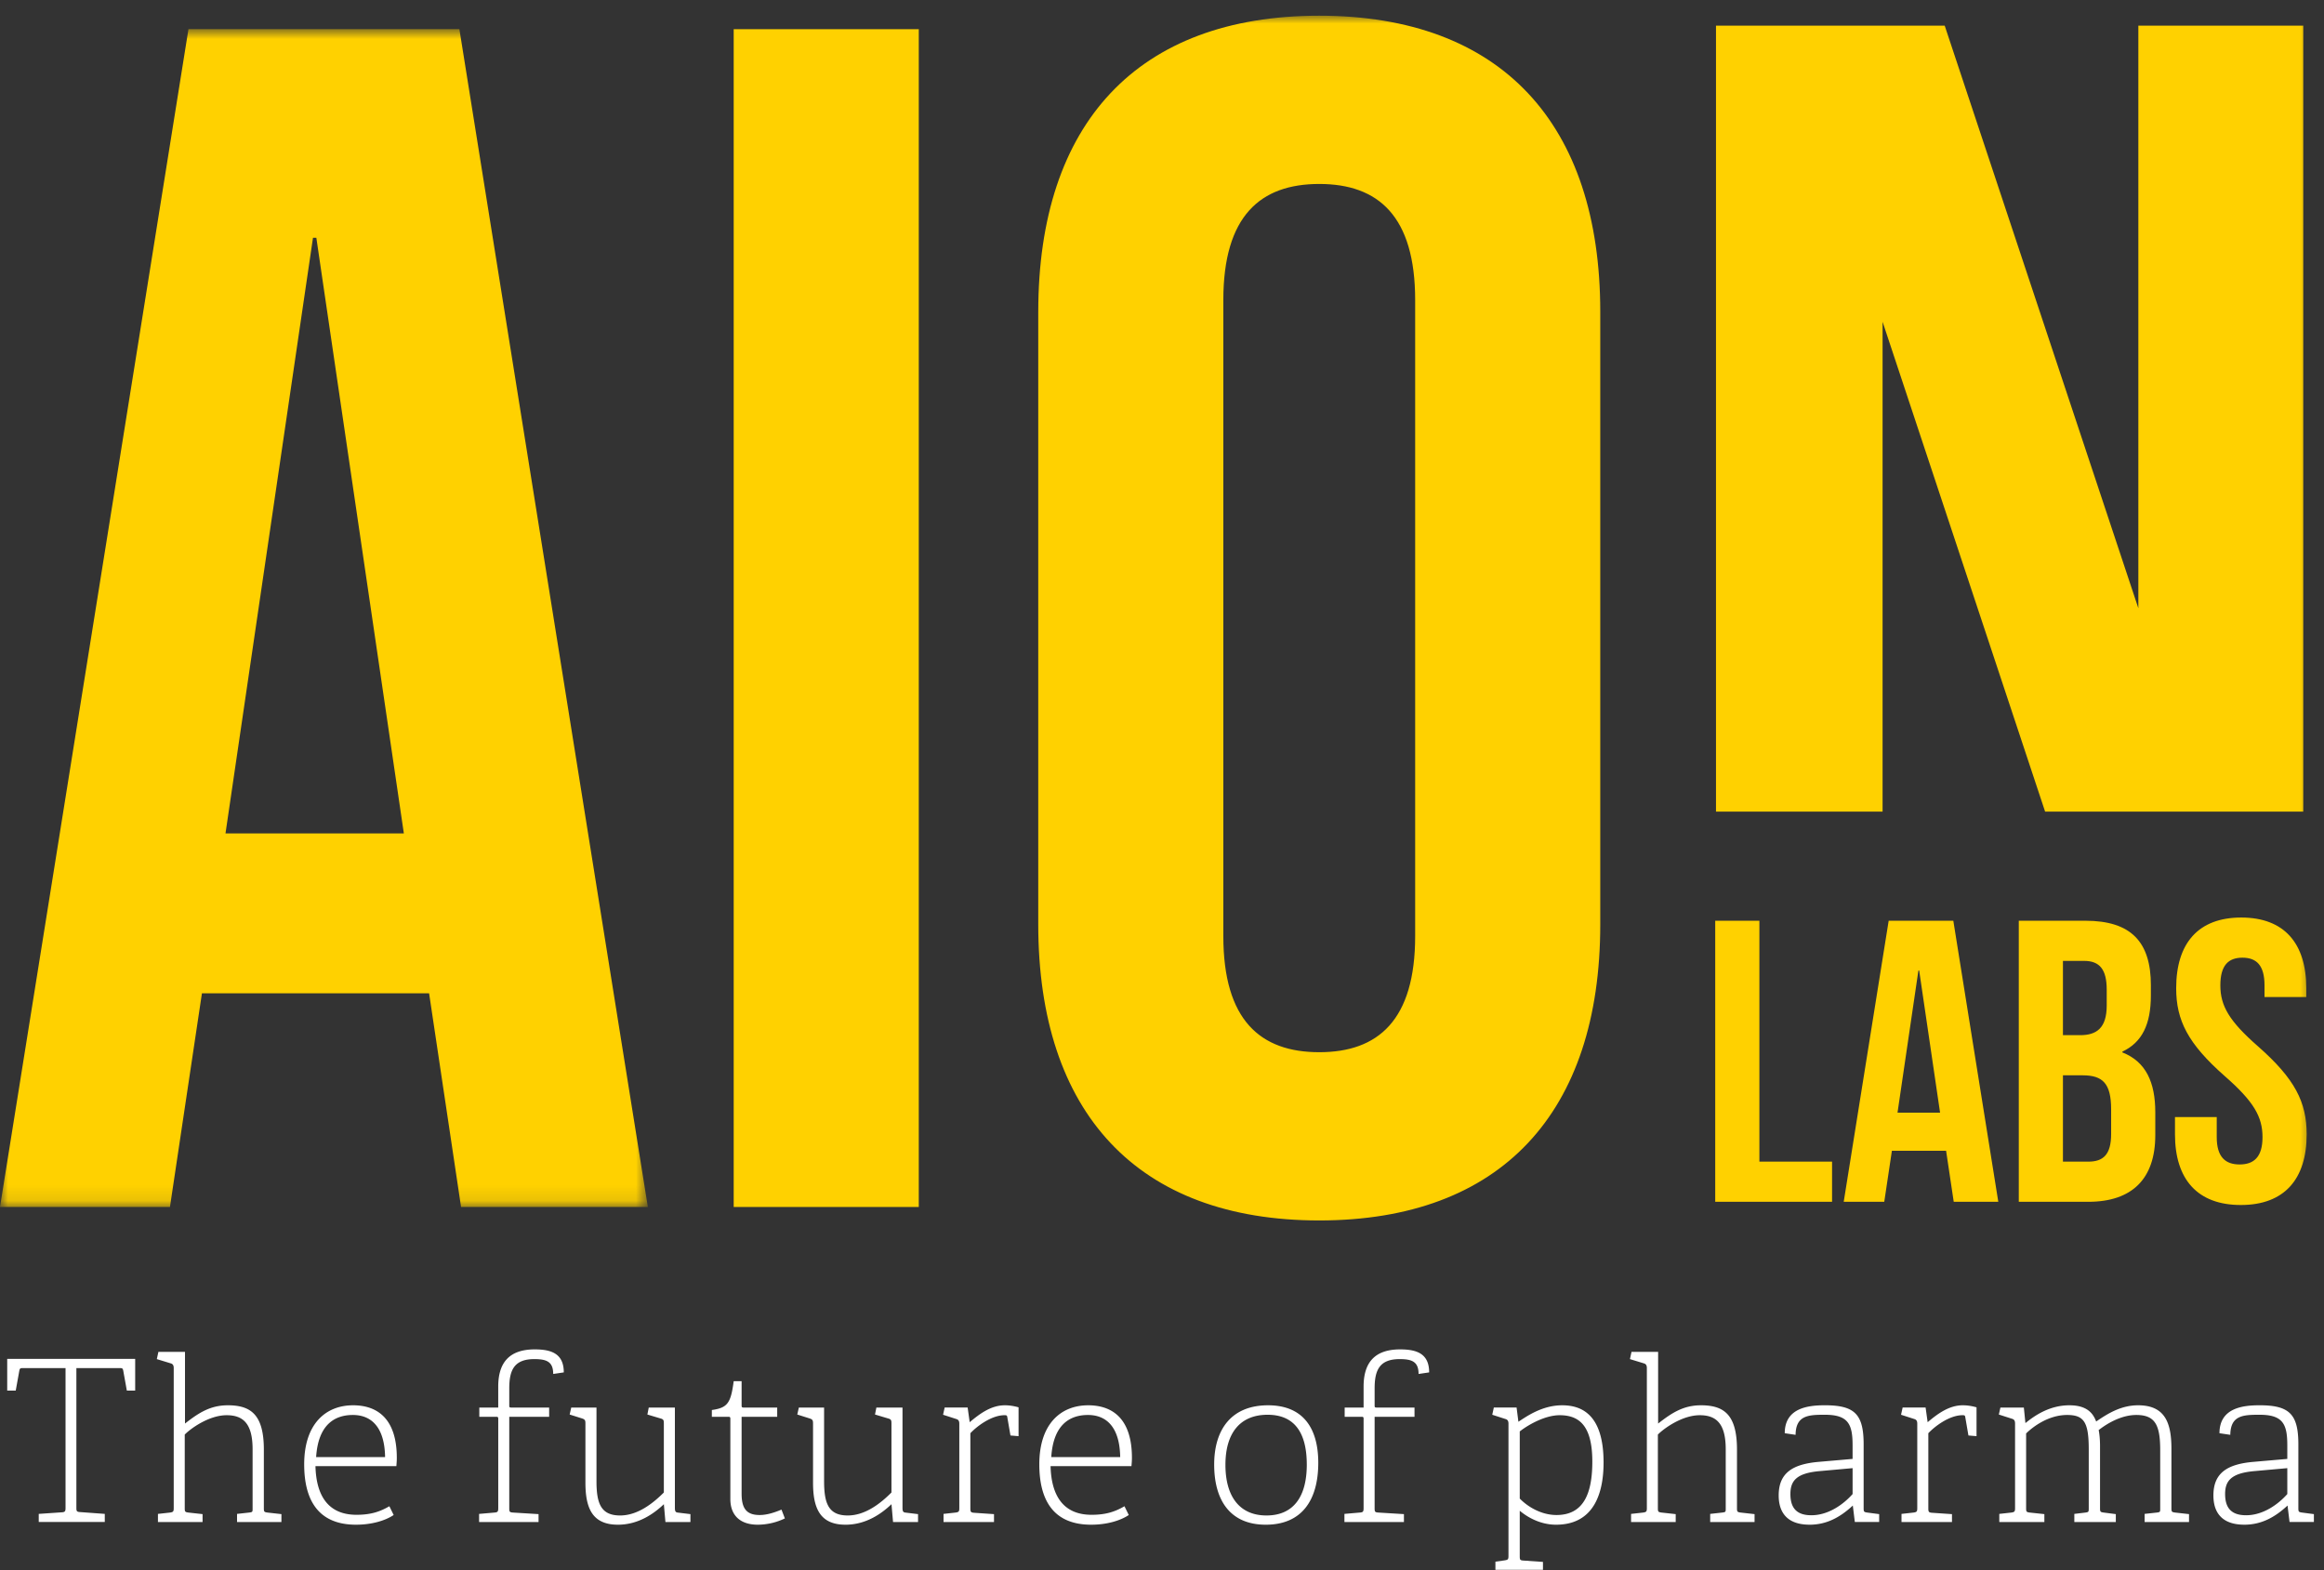
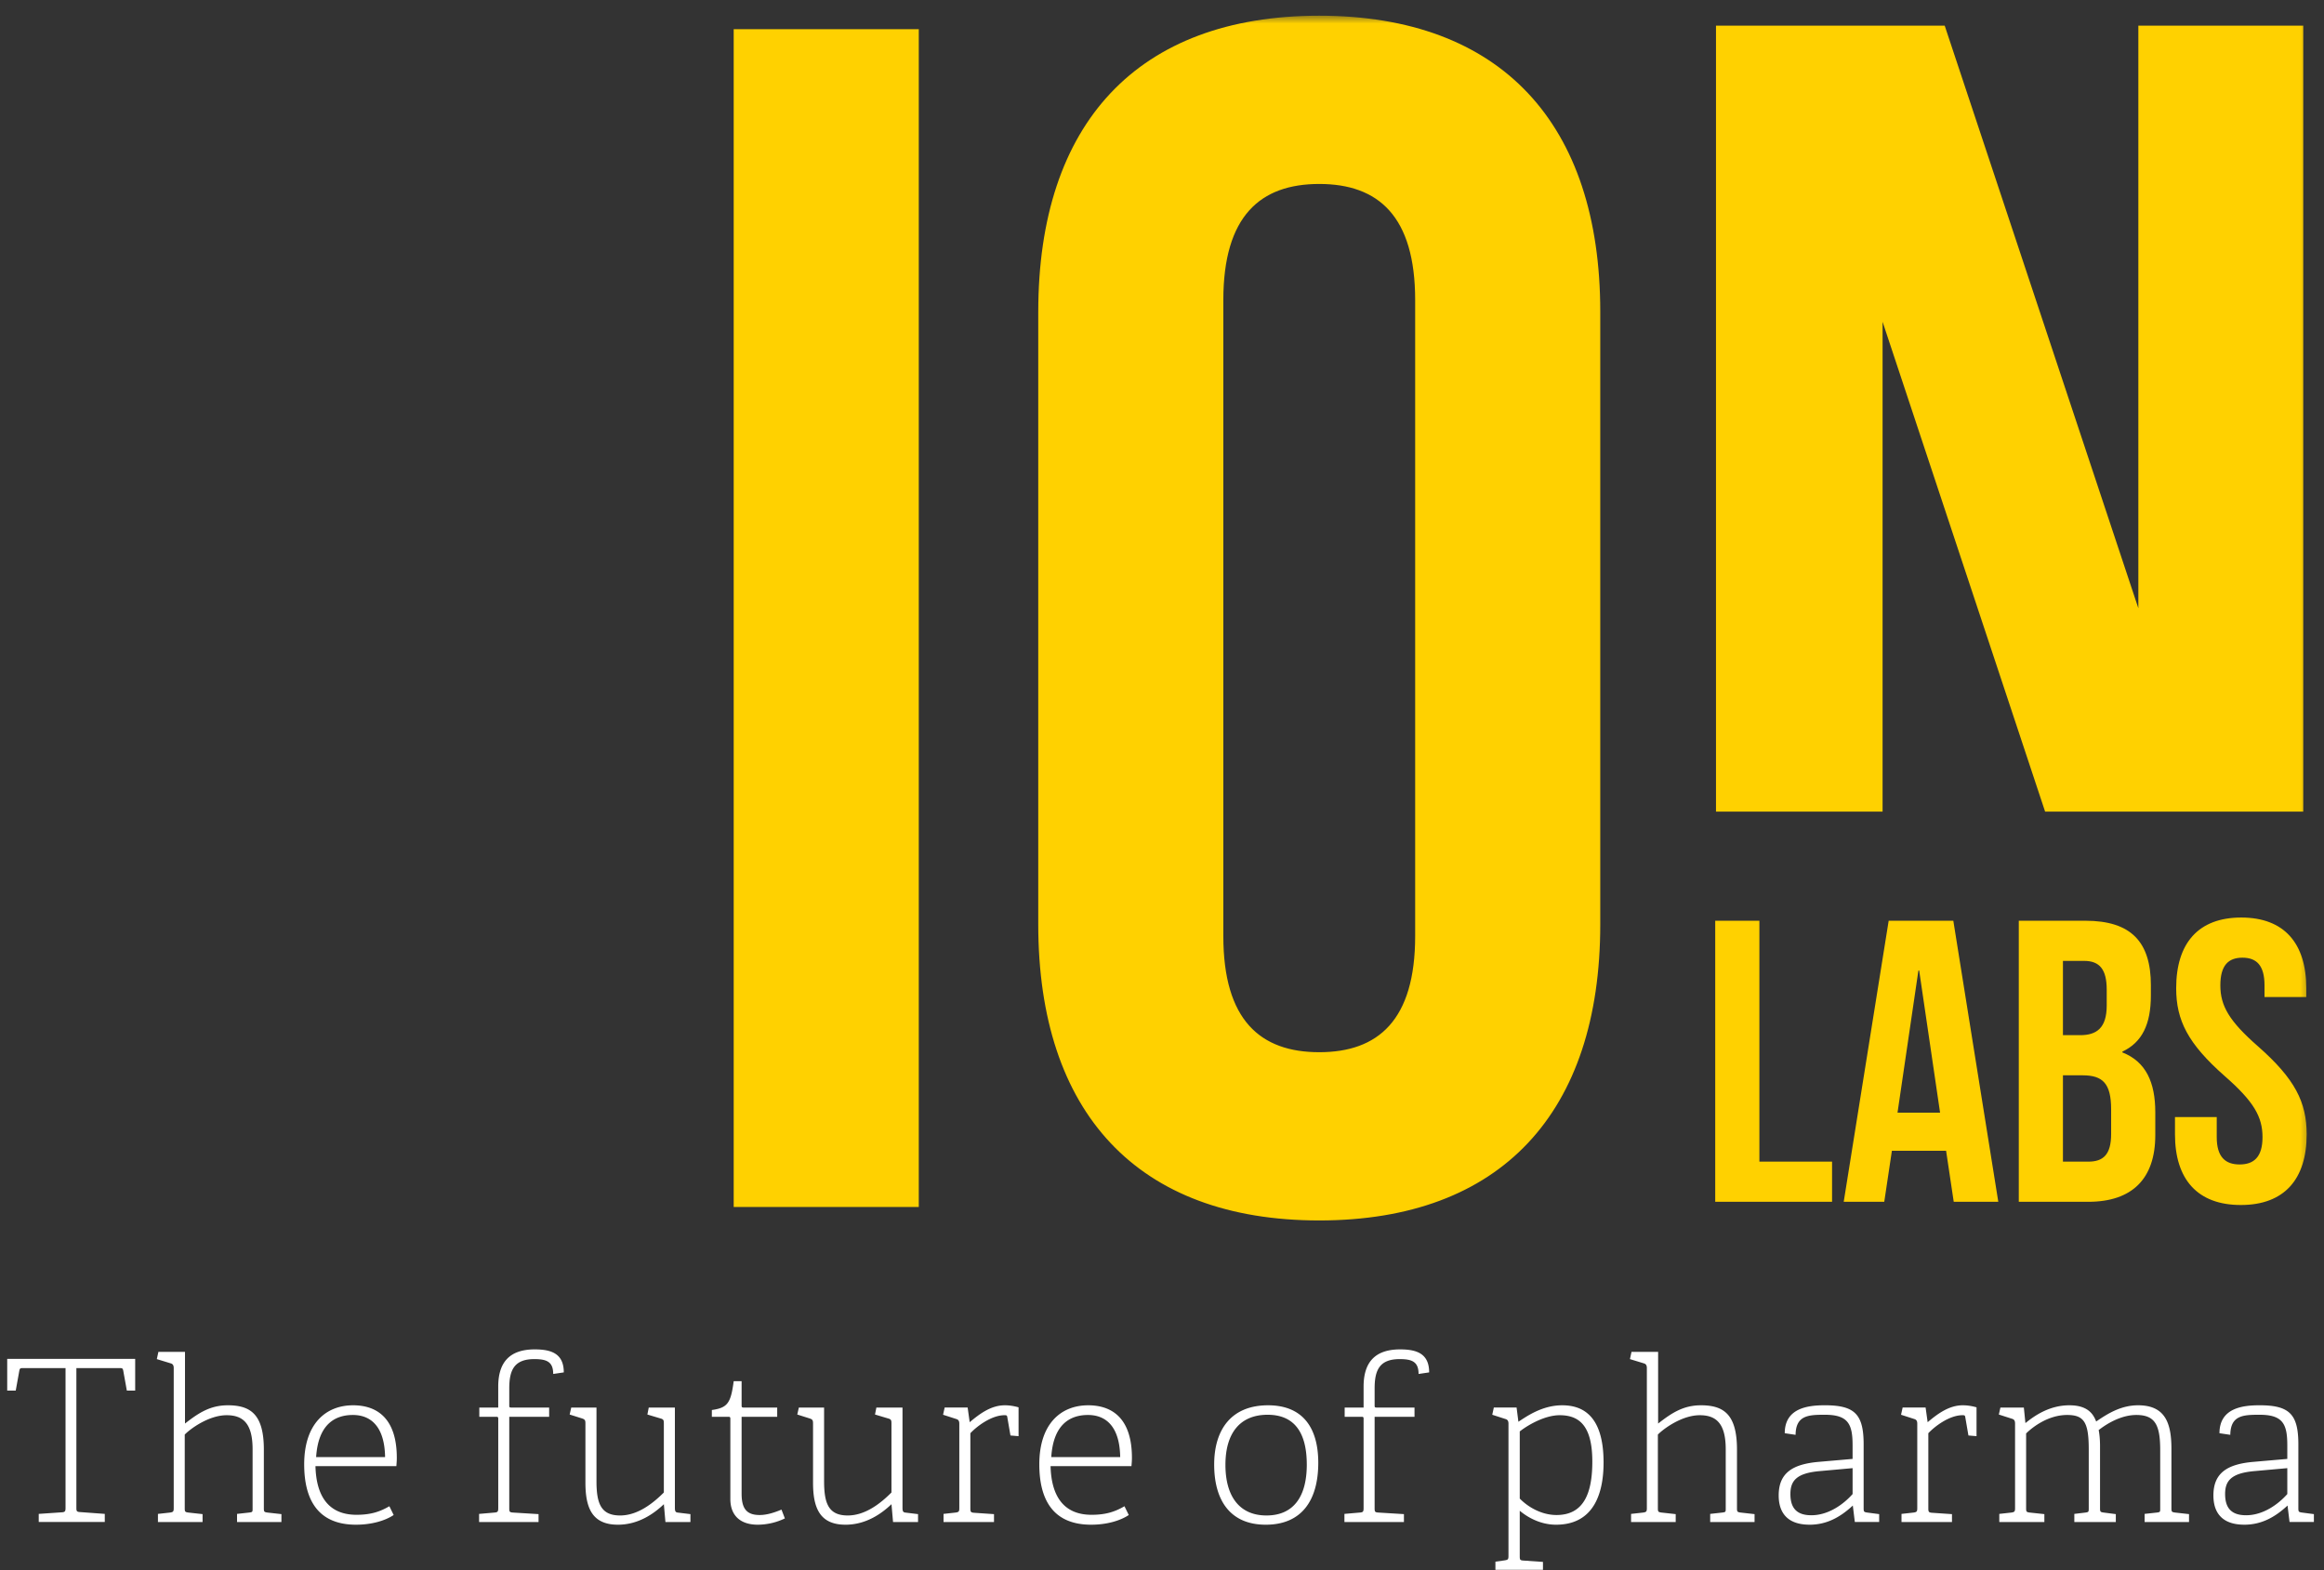
<svg xmlns="http://www.w3.org/2000/svg" xmlns:xlink="http://www.w3.org/1999/xlink" width="148" height="100">
  <rect width="100%" height="100%" fill="#333333" stroke="none" />
  <defs>
-     <path id="a" d="M0 .882h41.257v75.013H0z" />
    <path id="c" d="M0 99.974h147.356V1H0z" />
  </defs>
  <g fill="none" fill-rule="evenodd">
    <path d="M3.945 96.315c.2-.015.229-.072.229-.287V87.13H1.462c-.158 0-.201.014-.23.159l-.23 1.276H.459v-2.022h8.15v2.022h-.531l-.23-1.276c-.028-.145-.071-.16-.23-.16H4.864v8.898c0 .2.015.259.229.272l1.58.116v.516H2.467v-.516l1.478-.101zM15.87 96.33c.216-.03.216-.043.216-.258v-3.774c0-1.636-.603-2.167-1.651-2.167-1.148 0-2.325.875-2.67 1.233v4.679c0 .229.016.258.23.287l.905.1v.503h-2.842v-.517l.776-.086c.2-.03.229-.071.229-.287v-8.911c0-.157-.043-.26-.186-.302l-.89-.272.1-.46h1.694v4.564c.846-.66 1.592-1.163 2.726-1.163 1.464 0 2.296.589 2.296 2.827v3.717c0 .229.014.258.23.287l.889.1v.503h-2.826v-.517l.774-.086zM22.472 90.116c-1.191 0-2.21.646-2.34 2.684h4.392c-.03-1.91-.875-2.684-2.052-2.684m.2 6.988c-2.51 0-3.3-1.707-3.3-3.845 0-2.57 1.364-3.76 3.115-3.76 1.607 0 2.783.919 2.783 3.344 0 .215-.014.344-.028.53H20.09c.043 1.795.746 3.1 2.612 3.1.947 0 1.52-.214 2.095-.545l.273.559c-.56.373-1.421.617-2.397.617M31.5 96.33c.2-.015.23-.071.23-.287v-5.668c0-.086 0-.144-.116-.144h-1.09v-.588h1.205v-1.334c0-1.493.674-2.37 2.324-2.37 1.048 0 1.851.26 1.851 1.465l-.674.1c0-.788-.43-.946-1.205-.946-1.292 0-1.593.717-1.593 1.865v1.076c0 .1 0 .144.115.144h2.425v.588h-2.54v5.812c0 .229.014.272.23.287l1.635.1v.503H30.51v-.517l.99-.086zM39.35 97.104c-1.623 0-2.068-1.048-2.068-2.669V90.69c0-.23-.014-.287-.229-.358l-.775-.245.1-.444h1.608v4.691c0 1.421.286 2.182 1.506 2.182 1.148 0 2.138-.818 2.784-1.464v-4.377c0-.229-.014-.286-.23-.343l-.818-.245.086-.444h1.665v6.385c0 .215.043.287.172.302l.818.1v.502h-1.592l-.1-1.134c-.618.589-1.608 1.306-2.928 1.306M48.261 97.104c-1.148 0-1.75-.617-1.75-1.636v-5.093c0-.086 0-.144-.115-.144h-1.063V89.8c1.02-.143 1.206-.459 1.392-1.837h.503v1.536c0 .086 0 .144.115.144h2.152v.588h-2.267v4.893c0 .932.301 1.363 1.147 1.363.49 0 .976-.172 1.393-.344l.215.56a4.016 4.016 0 0 1-1.722.401M53.844 97.104c-1.622 0-2.067-1.048-2.067-2.669V90.69c0-.23-.014-.287-.229-.358l-.775-.245.1-.444h1.608v4.691c0 1.421.286 2.182 1.506 2.182 1.15 0 2.14-.818 2.784-1.464v-4.377c0-.229-.014-.286-.23-.343l-.818-.245.087-.444h1.664v6.385c0 .215.043.287.172.302l.818.1v.502h-1.592l-.1-1.134c-.618.589-1.608 1.306-2.928 1.306M60.862 96.33c.201-.03.23-.071.23-.287v-5.367c0-.158-.043-.258-.187-.301l-.847-.273.101-.46h1.464l.13.934c.616-.517 1.347-1.077 2.237-1.077.33 0 .617.058.875.129v1.837l-.516-.043-.2-1.162c-.016-.101-.03-.13-.173-.13-.847 0-1.78.719-2.18 1.148v4.779c0 .23.027.273.242.288l1.263.086v.502h-3.214v-.517l.775-.086zM69.286 90.116c-1.191 0-2.21.646-2.338 2.684h4.39c-.03-1.91-.875-2.684-2.052-2.684m.202 6.988c-2.512 0-3.301-1.707-3.301-3.845 0-2.57 1.363-3.76 3.114-3.76 1.607 0 2.784.919 2.784 3.344 0 .215-.015.344-.03.53h-5.151c.044 1.795.747 3.1 2.612 3.1.947 0 1.52-.214 2.095-.545l.273.559c-.56.373-1.421.617-2.396.617M83.22 93.273c0-2.038-.79-3.171-2.496-3.171-1.736 0-2.684 1.148-2.684 3.186 0 2.008.89 3.228 2.612 3.228 1.708 0 2.569-1.177 2.569-3.243m-5.898 0c0-2.225 1.09-3.774 3.43-3.774 2.296 0 3.199 1.536 3.199 3.659 0 2.383-1.047 3.946-3.343 3.946-2.31 0-3.286-1.607-3.286-3.831M86.608 96.33c.202-.015.23-.071.23-.287v-5.668c0-.086 0-.144-.115-.144h-1.09v-.588h1.205v-1.334c0-1.493.674-2.37 2.325-2.37 1.048 0 1.85.26 1.85 1.465l-.674.1c0-.788-.43-.946-1.205-.946-1.292 0-1.593.717-1.593 1.865v1.076c0 .1 0 .144.115.144h2.425v.588h-2.54v5.812c0 .229.015.272.23.287l1.636.1v.503h-3.789v-.517l.99-.086zM99.122 96.487c1.679 0 2.282-1.291 2.282-3.4 0-2.325-.862-2.956-2.081-2.956-.99 0-2.11.688-2.54 1.033v4.276c.517.53 1.378 1.047 2.339 1.047zm-3.286 2.885c.2-.03.229-.072.229-.287v-8.41c0-.157-.043-.257-.186-.3l-.847-.273.1-.46h1.45l.115.905c.488-.316 1.492-1.048 2.784-1.048 1.19 0 2.64.53 2.64 3.645 0 1.865-.56 3.96-3.028 3.96-1.148 0-2.008-.631-2.31-.89V99.1c0 .23.014.273.23.287l1.248.086v.502h-3.028v-.516l.603-.086zM109.684 96.33c.216-.03.216-.043.216-.258v-3.774c0-1.636-.603-2.167-1.651-2.167-1.148 0-2.325.875-2.67 1.233v4.679c0 .229.016.258.23.287l.905.1v.503h-2.842v-.517l.776-.086c.2-.03.229-.071.229-.287v-8.911c0-.157-.043-.26-.187-.302l-.89-.272.1-.46h1.695v4.564c.846-.66 1.592-1.163 2.726-1.163 1.464 0 2.296.589 2.296 2.827v3.717c0 .229.014.258.23.287l.889.1v.503h-2.826v-.517l.774-.086zM114.019 95.153c0 .933.445 1.349 1.334 1.349 1.105 0 2.067-.717 2.626-1.35v-1.65l-2.08.187c-1.493.129-1.88.617-1.88 1.464m1.22 1.95c-1.794 0-1.966-1.233-1.966-1.864 0-1.435.89-1.994 2.554-2.138l2.152-.187v-.861c0-1.348-.272-1.951-1.764-1.951-1.034 0-1.852.029-1.866 1.278l-.69-.102c0-1.635 1.537-1.78 2.556-1.78 1.908 0 2.468.575 2.468 2.498v4.047c0 .229.014.257.229.287l.76.1v.502h-1.55l-.128-1.048c-.818.76-1.68 1.22-2.755 1.22M121.87 96.33c.2-.03.228-.071.228-.287v-5.367c0-.158-.042-.258-.186-.301l-.847-.273.101-.46h1.463l.13.934c.616-.517 1.348-1.077 2.238-1.077.33 0 .617.058.875.129v1.837l-.516-.043-.2-1.162c-.016-.101-.03-.13-.174-.13-.846 0-1.779.719-2.18 1.148v4.779c0 .23.028.273.243.288l1.263.086v.502h-3.214v-.517l.775-.086zM137.367 96.33c.202-.03.202-.043.202-.258v-3.718c0-1.591-.316-2.238-1.522-2.238-.918 0-1.808.502-2.396.962.057.286.086.646.086 1.019v3.946c0 .229.014.258.229.287l.776.1v.503H132.1v-.517l.718-.086c.186-.03.2-.043.2-.258v-3.774c0-1.722-.301-2.182-1.377-2.182-1.263 0-2.282.847-2.611 1.177v4.75c0 .229.014.258.229.287l.933.1v.503h-2.87v-.517l.775-.086c.2-.03.229-.071.229-.287v-5.381c0-.158-.043-.26-.187-.302l-.846-.272.1-.445h1.493l.1.99c.546-.445 1.507-1.134 2.798-1.134 1.12 0 1.507.503 1.708 1.033.732-.502 1.579-1.033 2.669-1.033 1.708 0 2.123 1.105 2.123 2.769v3.775c0 .229.016.258.23.287l.89.1v.503h-2.827v-.517l.789-.086zM141.703 95.153c0 .933.445 1.349 1.334 1.349 1.105 0 2.066-.717 2.626-1.35v-1.65l-2.081.187c-1.492.129-1.88.617-1.88 1.464m1.22 1.95c-1.794 0-1.965-1.233-1.965-1.864 0-1.435.889-1.994 2.554-2.138l2.152-.187v-.861c0-1.348-.272-1.951-1.765-1.951-1.033 0-1.851.029-1.865 1.278l-.69-.102c0-1.635 1.537-1.78 2.555-1.78 1.909 0 2.469.575 2.469 2.498v4.047c0 .229.014.257.229.287l.76.1v.502h-1.55l-.128-1.048c-.818.76-1.68 1.22-2.756 1.22" fill="#FFF" />
    <g transform="translate(0 .974)">
      <mask id="b" fill="#fff">
        <use xlink:href="#a" />
      </mask>
-       <path d="M14.36 52.106h11.359l-5.573-37.935h-.214L14.36 52.106zm26.897 23.79H29.362l-2.036-13.61H12.86l-2.037 13.61H0L12.002.881h17.253l12.002 75.013z" fill="#FFD100" mask="url(#b)" />
    </g>
    <mask id="d" fill="#fff">
      <use xlink:href="#c" />
    </mask>
    <path fill="#FFD100" mask="url(#d)" d="M46.724 76.87h11.787V1.857H46.724zM77.906 59.617c0 5.358 2.358 7.395 6.108 7.395 3.751 0 6.108-2.037 6.108-7.395V19.11c0-5.358-2.357-7.394-6.108-7.394-3.75 0-6.108 2.036-6.108 7.394v40.506zM66.12 19.86C66.12 7.859 72.441 1 84.014 1 95.588 1 101.91 7.86 101.91 19.86v39.007c0 12.002-6.322 18.86-17.896 18.86-11.573 0-17.895-6.858-17.895-18.86V19.86zM119.889 51.689V20.493l10.35 31.196h16.44V1.633h-10.502v37.104L123.845 1.633H109.28v50.056zM109.231 58.64h2.813v15.342h4.628v2.556h-7.441zM120.84 70.862h2.71l-1.33-9.051h-.05l-1.33 9.05zm6.418 5.677h-2.838l-.486-3.248h-3.452l-.486 3.248h-2.582l2.863-17.9h4.117l2.864 17.9zM131.375 68.484v5.498h1.612c.946 0 1.457-.436 1.457-1.765v-1.56c0-1.661-.537-2.173-1.815-2.173h-1.254zm0-7.287v4.73h1.1c1.048 0 1.688-.461 1.688-1.892v-.997c0-1.28-.435-1.841-1.433-1.841h-1.355zm5.6 1.559v.64c0 1.84-.561 2.99-1.815 3.579v.05c1.507.59 2.096 1.92 2.096 3.812v1.457c0 2.76-1.457 4.245-4.27 4.245h-4.423v-17.9h4.245c2.915 0 4.168 1.357 4.168 4.117zM142.729 58.435c2.736 0 4.142 1.637 4.142 4.501v.561h-2.659v-.741c0-1.278-.511-1.764-1.406-1.764-.895 0-1.407.486-1.407 1.764 0 1.304.563 2.277 2.404 3.887 2.352 2.071 3.093 3.554 3.093 5.6 0 2.863-1.431 4.5-4.193 4.5-2.761 0-4.193-1.637-4.193-4.5v-1.1h2.659v1.278c0 1.28.563 1.74 1.458 1.74s1.457-.46 1.457-1.74c0-1.303-.562-2.275-2.403-3.886-2.353-2.072-3.095-3.554-3.095-5.599 0-2.864 1.407-4.501 4.143-4.501" />
  </g>
</svg>